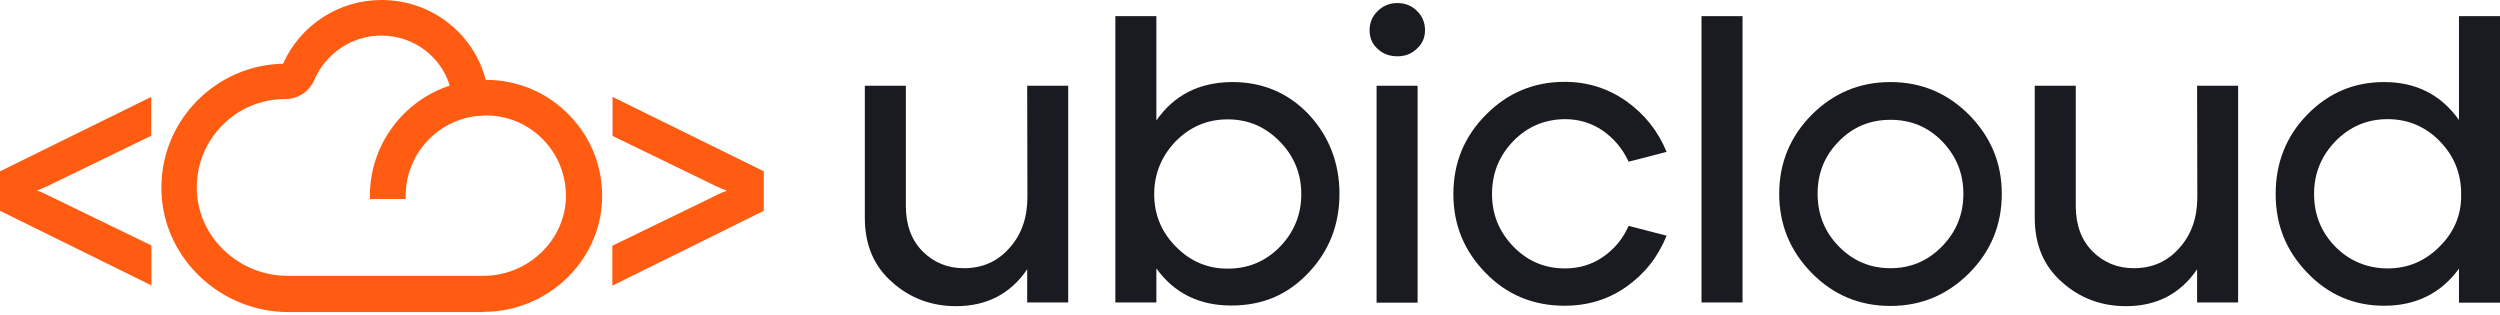
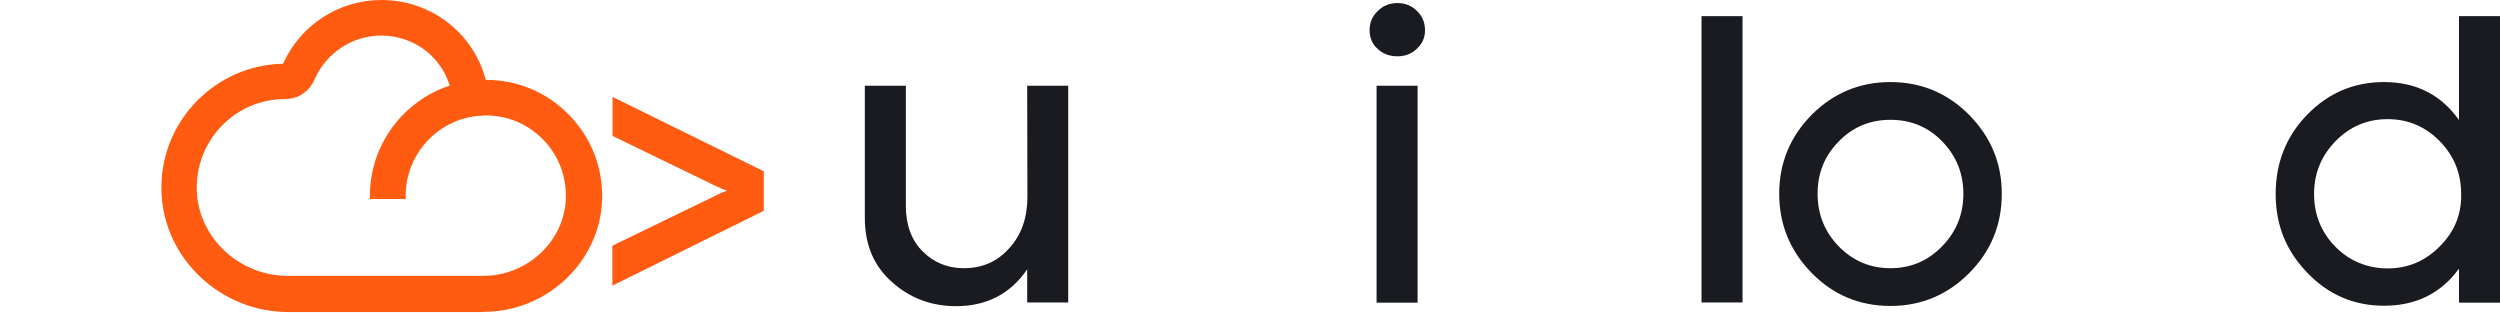
<svg xmlns="http://www.w3.org/2000/svg" width="674" height="85" viewBox="0 0 674 85" fill="none">
  <path d="M276.989 53.127C276.989 58.657 275.401 63.246 272.165 66.835C268.988 70.483 264.87 72.307 259.869 72.307C255.456 72.307 251.75 70.777 248.749 67.777C245.749 64.776 244.219 60.658 244.219 55.539V23.122H233.158V58.716C233.158 65.953 235.57 71.719 240.454 76.013C245.278 80.367 251.103 82.544 257.751 82.544C265.988 82.544 272.4 79.249 276.931 72.601V81.544H287.991V23.122H276.931L276.989 53.127Z" fill="#1A1B20" />
-   <path d="M332.293 22.122H331.94C323.174 22.239 316.467 25.71 311.76 32.476V4.354H300.7V81.544H311.76V72.366C316.585 79.073 323.351 82.367 331.94 82.367C340.53 82.367 347.178 79.426 352.767 73.542C358.357 67.659 361.122 60.54 361.122 52.245C361.122 43.949 358.298 36.654 352.767 30.77C347.237 25.004 340.354 22.122 332.293 22.122ZM345.06 66.541C341.177 70.483 336.529 72.424 330.999 72.424C325.469 72.424 320.88 70.424 316.997 66.482C313.114 62.54 311.172 57.834 311.172 52.362C311.172 46.891 313.114 42.125 316.938 38.124C320.821 34.182 325.469 32.182 330.999 32.182C336.529 32.182 341.118 34.182 345.001 38.124C348.884 42.066 350.826 46.832 350.826 52.362C350.826 57.834 348.884 62.599 345.06 66.541Z" fill="#1A1B20" />
  <path fill-rule="evenodd" clip-rule="evenodd" d="M371.476 2.942C372.888 1.53 374.653 0.824 376.772 0.824C378.831 0.824 380.596 1.53 382.008 2.942C383.479 4.354 384.185 6.119 384.185 8.119C384.185 10.12 383.479 11.767 382.008 13.12C380.596 14.473 378.89 15.179 376.772 15.179C374.653 15.179 372.83 14.532 371.418 13.179C369.947 11.884 369.241 10.178 369.241 8.119C369.241 6.06 370.006 4.295 371.476 2.942ZM371.123 23.122H382.184V81.603H371.123V23.122Z" fill="#1A1B20" />
-   <path d="M421.897 32.123C425.721 32.123 429.134 33.182 432.134 35.242C435.135 37.359 437.488 40.125 439.077 43.596L449.314 40.948C447.019 35.359 443.43 30.829 438.488 27.299C433.546 23.828 428.016 22.063 421.838 22.063C413.543 22.063 406.483 25.004 400.658 30.888C394.775 36.771 391.833 43.89 391.833 52.303C391.833 60.658 394.716 67.6 400.482 73.542C406.247 79.484 413.366 82.426 421.838 82.426C428.075 82.426 433.664 80.72 438.547 77.249C443.43 73.778 447.019 69.247 449.314 63.541L439.077 60.893C437.547 64.364 435.252 67.129 432.193 69.247C429.134 71.365 425.721 72.366 421.897 72.366C416.484 72.366 411.836 70.424 408.012 66.482C404.188 62.54 402.247 57.834 402.247 52.303C402.247 46.773 404.129 42.066 407.953 38.066C411.719 34.182 416.367 32.182 421.897 32.123Z" fill="#1A1B20" />
  <path d="M469.788 4.354H458.727V81.544H469.788V4.354Z" fill="#1A1B20" />
  <path d="M509.677 22.122C501.381 22.122 494.321 25.063 488.438 30.947C482.613 36.83 479.672 43.949 479.672 52.244C479.672 60.54 482.613 67.659 488.438 73.601C494.263 79.543 501.381 82.485 509.677 82.485C517.973 82.485 525.092 79.484 530.975 73.542C536.799 67.659 539.682 60.54 539.682 52.244C539.682 43.949 536.741 36.948 530.916 31.005C525.092 25.122 517.973 22.122 509.677 22.122ZM523.562 66.423C519.738 70.365 515.09 72.307 509.677 72.307C504.206 72.307 499.616 70.365 495.792 66.482C491.968 62.599 490.027 57.834 490.027 52.244C490.027 46.655 491.909 42.007 495.733 38.124C499.499 34.241 504.147 32.3 509.677 32.3C515.207 32.3 519.855 34.241 523.621 38.124C527.386 42.007 529.328 46.714 529.328 52.244C529.328 57.716 527.445 62.481 523.562 66.423Z" fill="#1A1B20" />
-   <path d="M592.398 53.127C592.398 58.657 590.809 63.246 587.573 66.835C584.396 70.483 580.278 72.307 575.277 72.307C570.864 72.307 567.158 70.777 564.157 67.777C561.157 64.776 559.627 60.658 559.627 55.539V23.122H548.566V58.716C548.566 65.953 550.979 71.719 555.862 76.013C560.686 80.367 566.511 82.544 573.159 82.544C581.396 82.544 587.808 79.249 592.339 72.601V81.544H603.399V23.122H592.339L592.398 53.127Z" fill="#1A1B20" />
  <path d="M662.939 4.354V32.359C658.115 25.534 651.349 22.122 642.759 22.122C634.699 22.122 627.815 25.004 622.109 30.829C616.343 36.712 613.519 43.89 613.519 52.303C613.519 60.717 616.343 67.6 622.05 73.542C627.757 79.484 634.64 82.426 642.759 82.426C651.349 82.426 658.115 79.073 662.939 72.424V81.603H674V4.354H662.939ZM657.762 66.423C653.879 70.365 649.172 72.366 643.759 72.366C638.347 72.366 633.463 70.424 629.639 66.541C625.815 62.658 623.874 57.892 623.874 52.303C623.874 46.714 625.815 42.066 629.639 38.066C633.522 34.124 638.17 32.123 643.701 32.123C649.231 32.123 653.879 34.124 657.762 38.066C661.645 42.066 663.528 46.773 663.528 52.303C663.645 57.834 661.704 62.482 657.762 66.423Z" fill="#1A1B20" />
-   <path fill-rule="evenodd" clip-rule="evenodd" d="M0 46.184V56.833L40.831 76.955V66.188L12.943 52.656C12.002 52.127 10.943 51.715 9.943 51.362C10.884 51.009 11.884 50.597 12.885 50.126L40.772 36.595V26.122L0 46.184Z" fill="#FF5C12" />
  <path fill-rule="evenodd" clip-rule="evenodd" d="M205.918 46.184V56.833L165.088 77.013V66.247L192.975 52.715C193.916 52.185 194.975 51.774 195.975 51.421C195.034 51.068 194.034 50.656 193.034 50.185L165.146 36.653V26.122L205.918 46.184Z" fill="#FF5C12" />
  <path fill-rule="evenodd" clip-rule="evenodd" d="M130.434 84.073C147.437 84.073 161.734 70.6 162.322 53.95C162.617 45.361 159.498 37.242 153.556 31.123C147.614 24.945 139.613 21.533 131.023 21.533H130.964C127.669 8.943 116.256 -5.91278e-05 102.841 -5.91278e-05C91.369 -5.91278e-05 81.014 6.707 76.307 17.179C67.424 17.356 59.128 21.004 52.892 27.416C46.538 34.006 43.184 42.713 43.537 51.891C44.184 69.718 59.481 84.132 77.719 84.132H130.434V84.073ZM102.783 9.59C111.431 9.59 118.785 15.12 121.256 23.063C108.784 27.181 99.723 38.948 99.723 52.774V53.656H109.372V52.774C109.372 42.36 116.726 33.653 126.551 31.594L127.61 31.417C128.199 31.299 128.728 31.241 129.258 31.241C129.846 31.182 130.434 31.123 130.964 31.123C136.906 31.123 142.437 33.476 146.496 37.712C150.614 41.948 152.733 47.596 152.556 53.539C152.144 65.011 142.201 74.366 130.317 74.366H128.199H77.543C64.482 74.366 53.48 64.07 53.068 51.421C52.833 44.89 55.186 38.713 59.716 34.006C64.246 29.299 70.306 26.71 76.896 26.71C80.367 26.71 83.426 24.651 84.779 21.474C87.898 14.297 94.958 9.59 102.783 9.59Z" fill="#FF5C12" />
</svg>